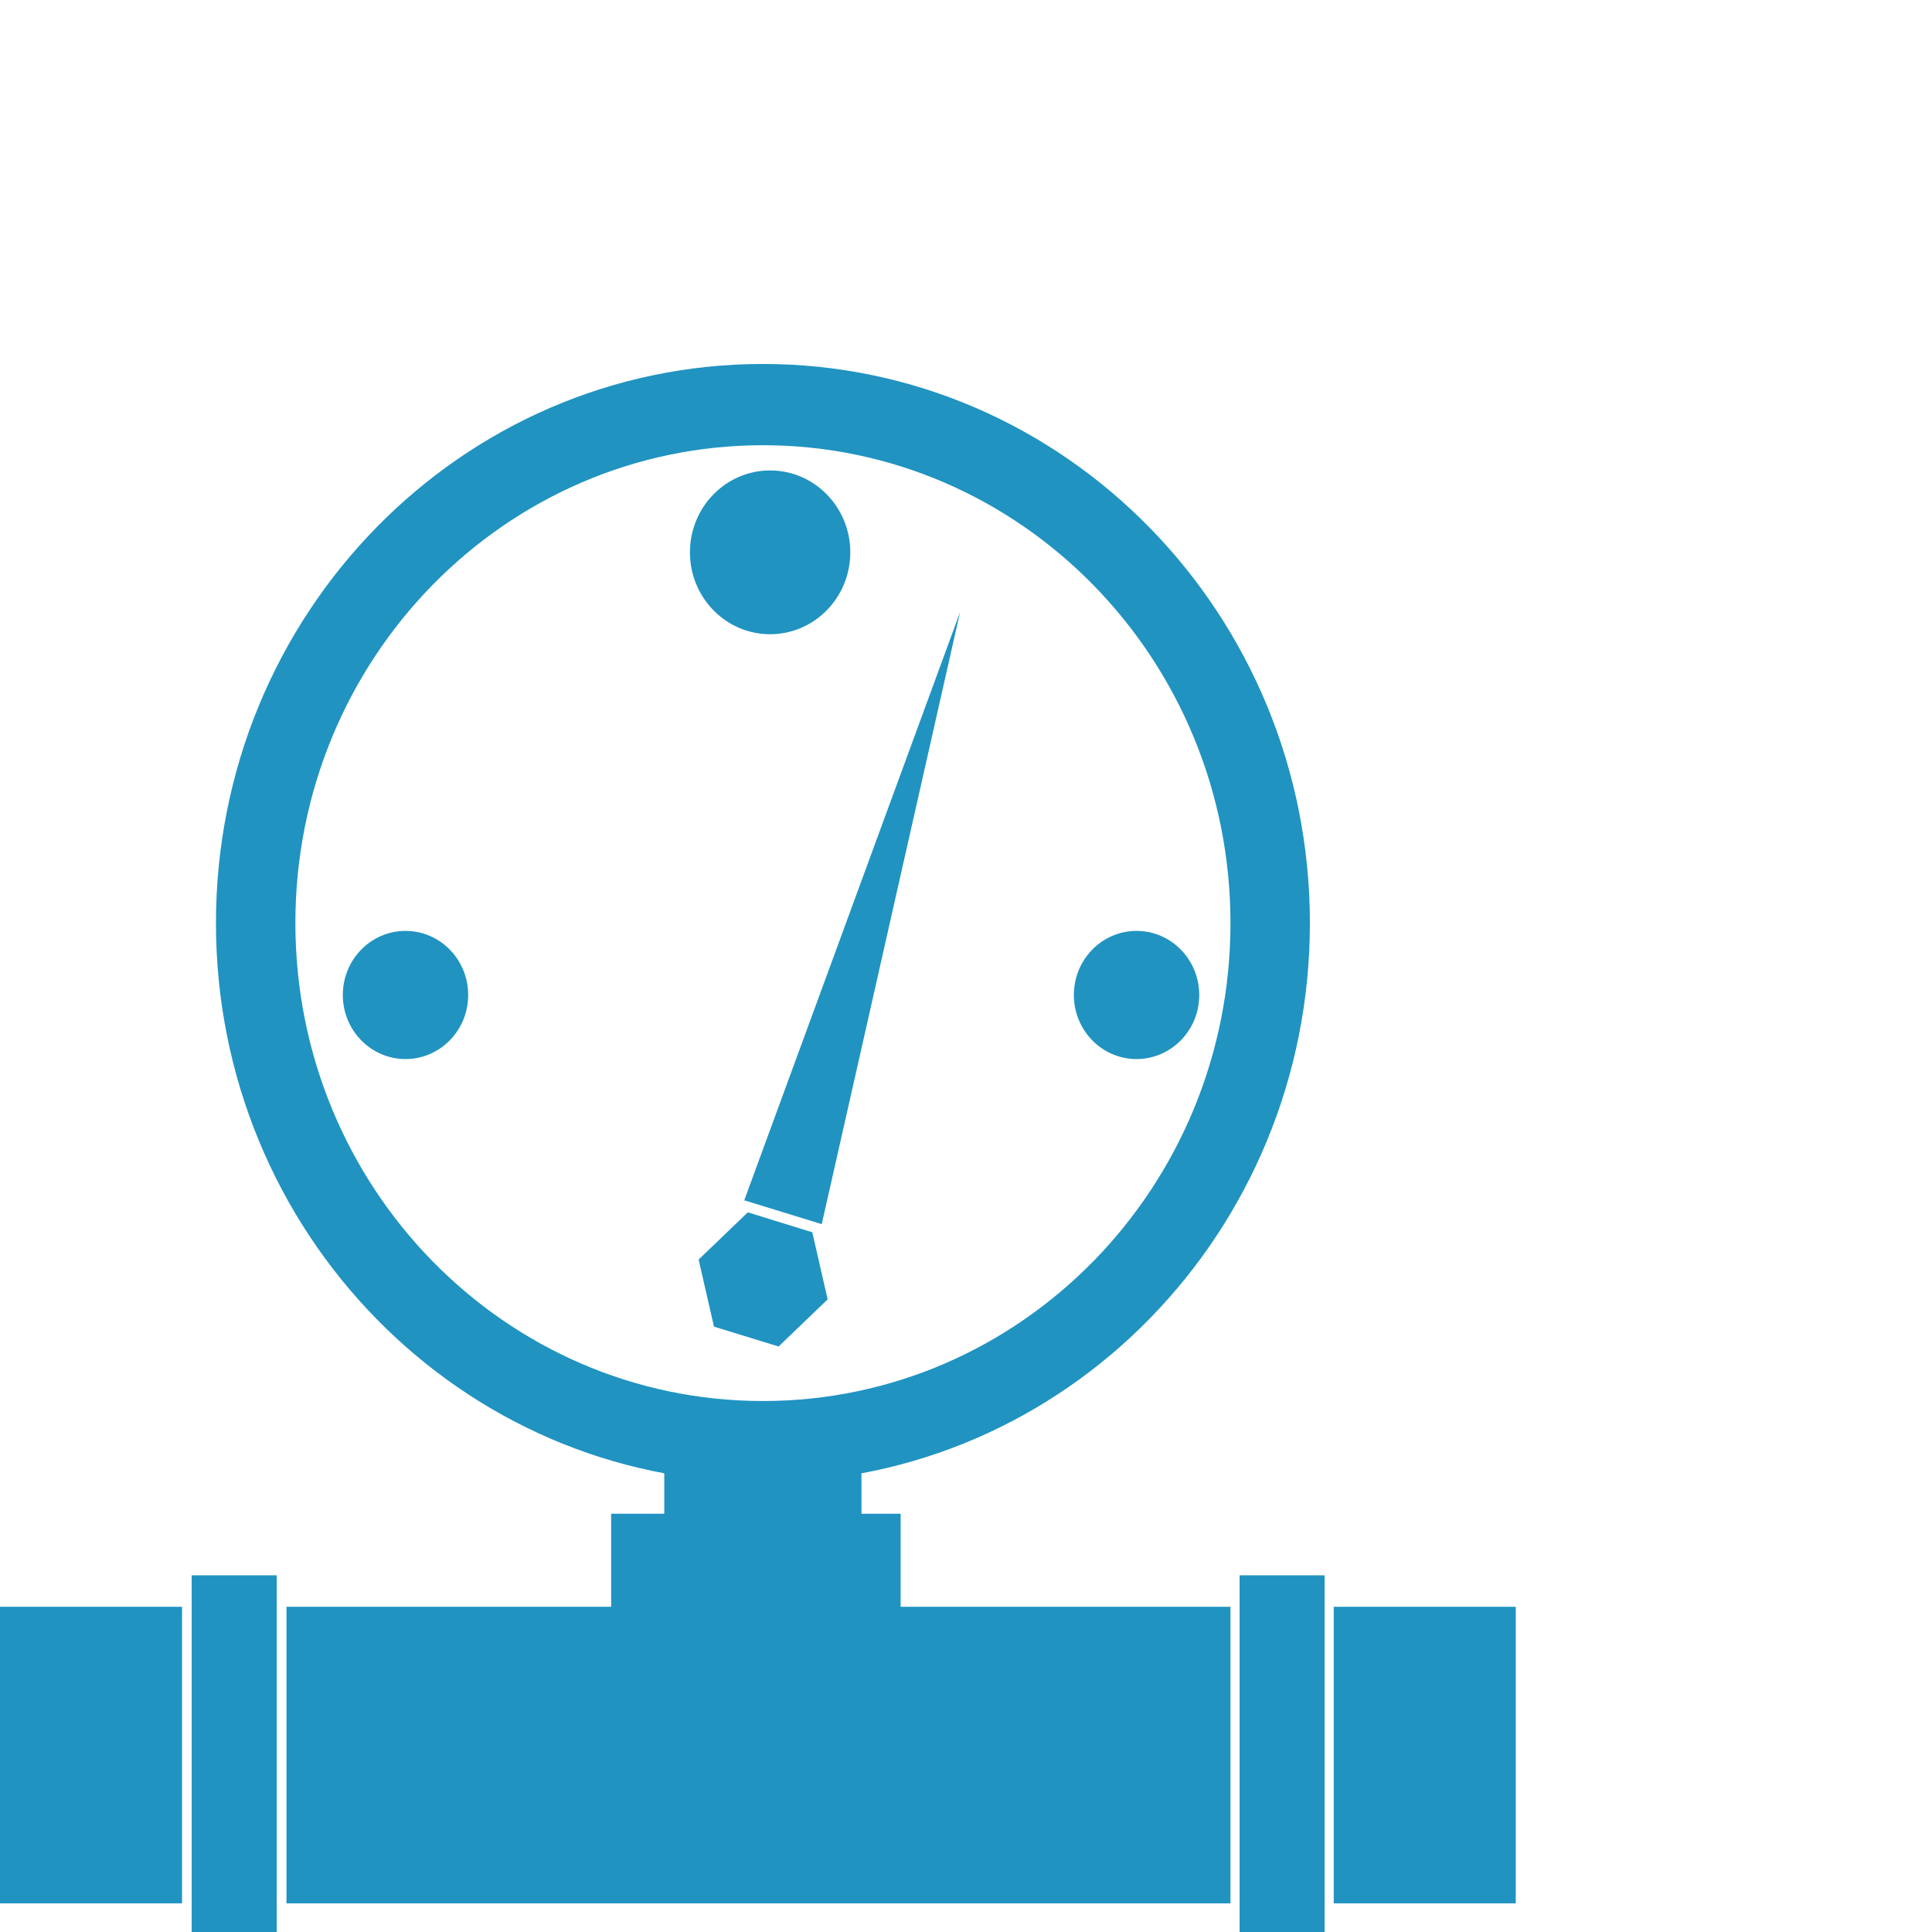
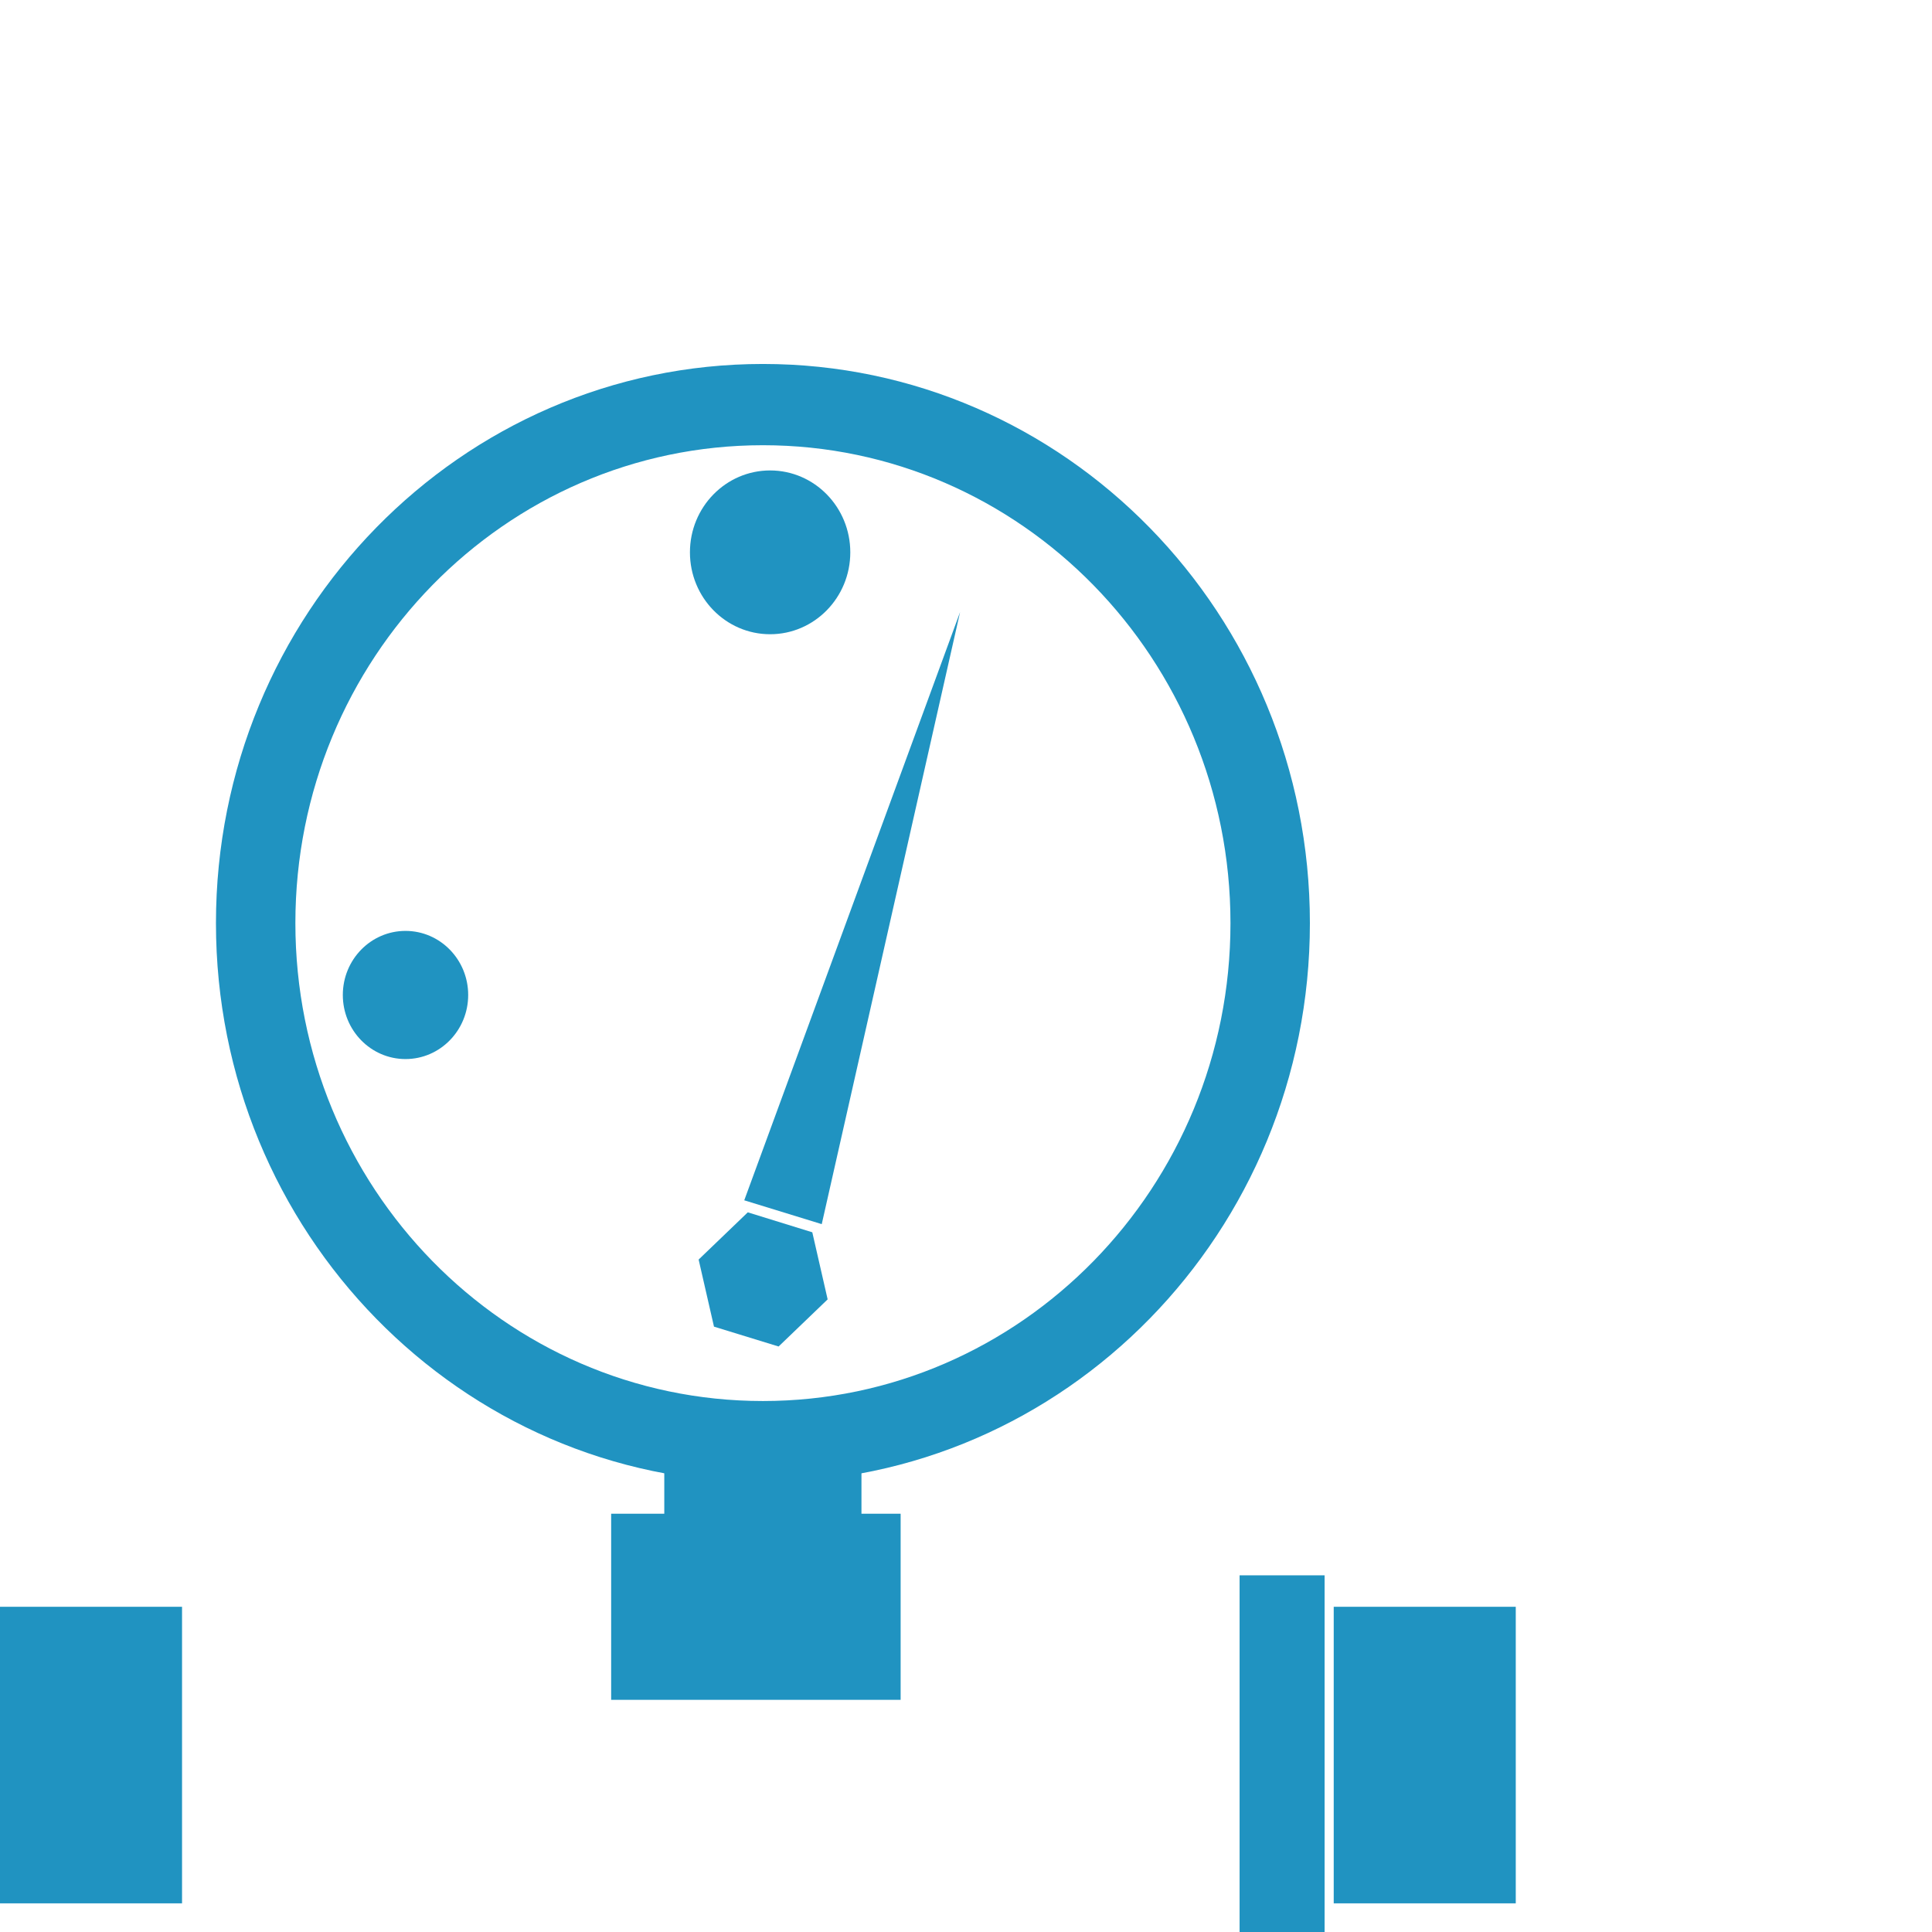
<svg xmlns="http://www.w3.org/2000/svg" id="Laag_1" x="0px" y="0px" viewBox="0 0 180 180" style="enable-background:new 0 0 180 180;" xml:space="preserve">
  <style type="text/css">	.st0{fill:#2093C1;}</style>
  <path class="st0" d="M71.08,33.91c-28.15,0-50.96,23.32-50.96,52.1s22.82,52.1,50.96,52.1c28.15,0,50.96-23.32,50.96-52.1 S99.23,33.91,71.08,33.91z M71.08,130.53c-24.06,0-43.56-19.94-43.56-44.53s19.51-44.52,43.56-44.52s43.56,19.94,43.56,44.53 S95.14,130.53,71.08,130.53z" />
  <polygon class="st0" points="75.68,114.81 69.67,112.95 65.09,117.35 66.52,123.6 72.54,125.45 77.11,121.06 " />
  <polygon class="st0" points="76.56,114.05 69.34,111.83 89.45,57.02 " />
  <ellipse class="st0" cx="71.75" cy="51.46" rx="7.47" ry="7.63" />
-   <ellipse class="st0" cx="105.89" cy="92.7" rx="5.84" ry="5.97" />
  <ellipse class="st0" cx="37.78" cy="92.7" rx="5.84" ry="5.97" />
-   <rect x="26.69" y="149.7" class="st0" width="87.95" height="27.63" />
  <rect x="124.26" y="149.7" class="st0" width="16.96" height="27.63" />
  <rect x="61.89" y="136.56" class="st0" width="18.37" height="17.34" />
  <rect x="56.94" y="141.03" class="st0" width="26.97" height="17.34" />
  <rect y="149.7" class="st0" width="16.96" height="27.63" />
  <rect x="115.49" y="146.77" class="st0" width="7.92" height="33.46" />
-   <rect x="17.86" y="146.77" class="st0" width="7.92" height="33.46" />
</svg>